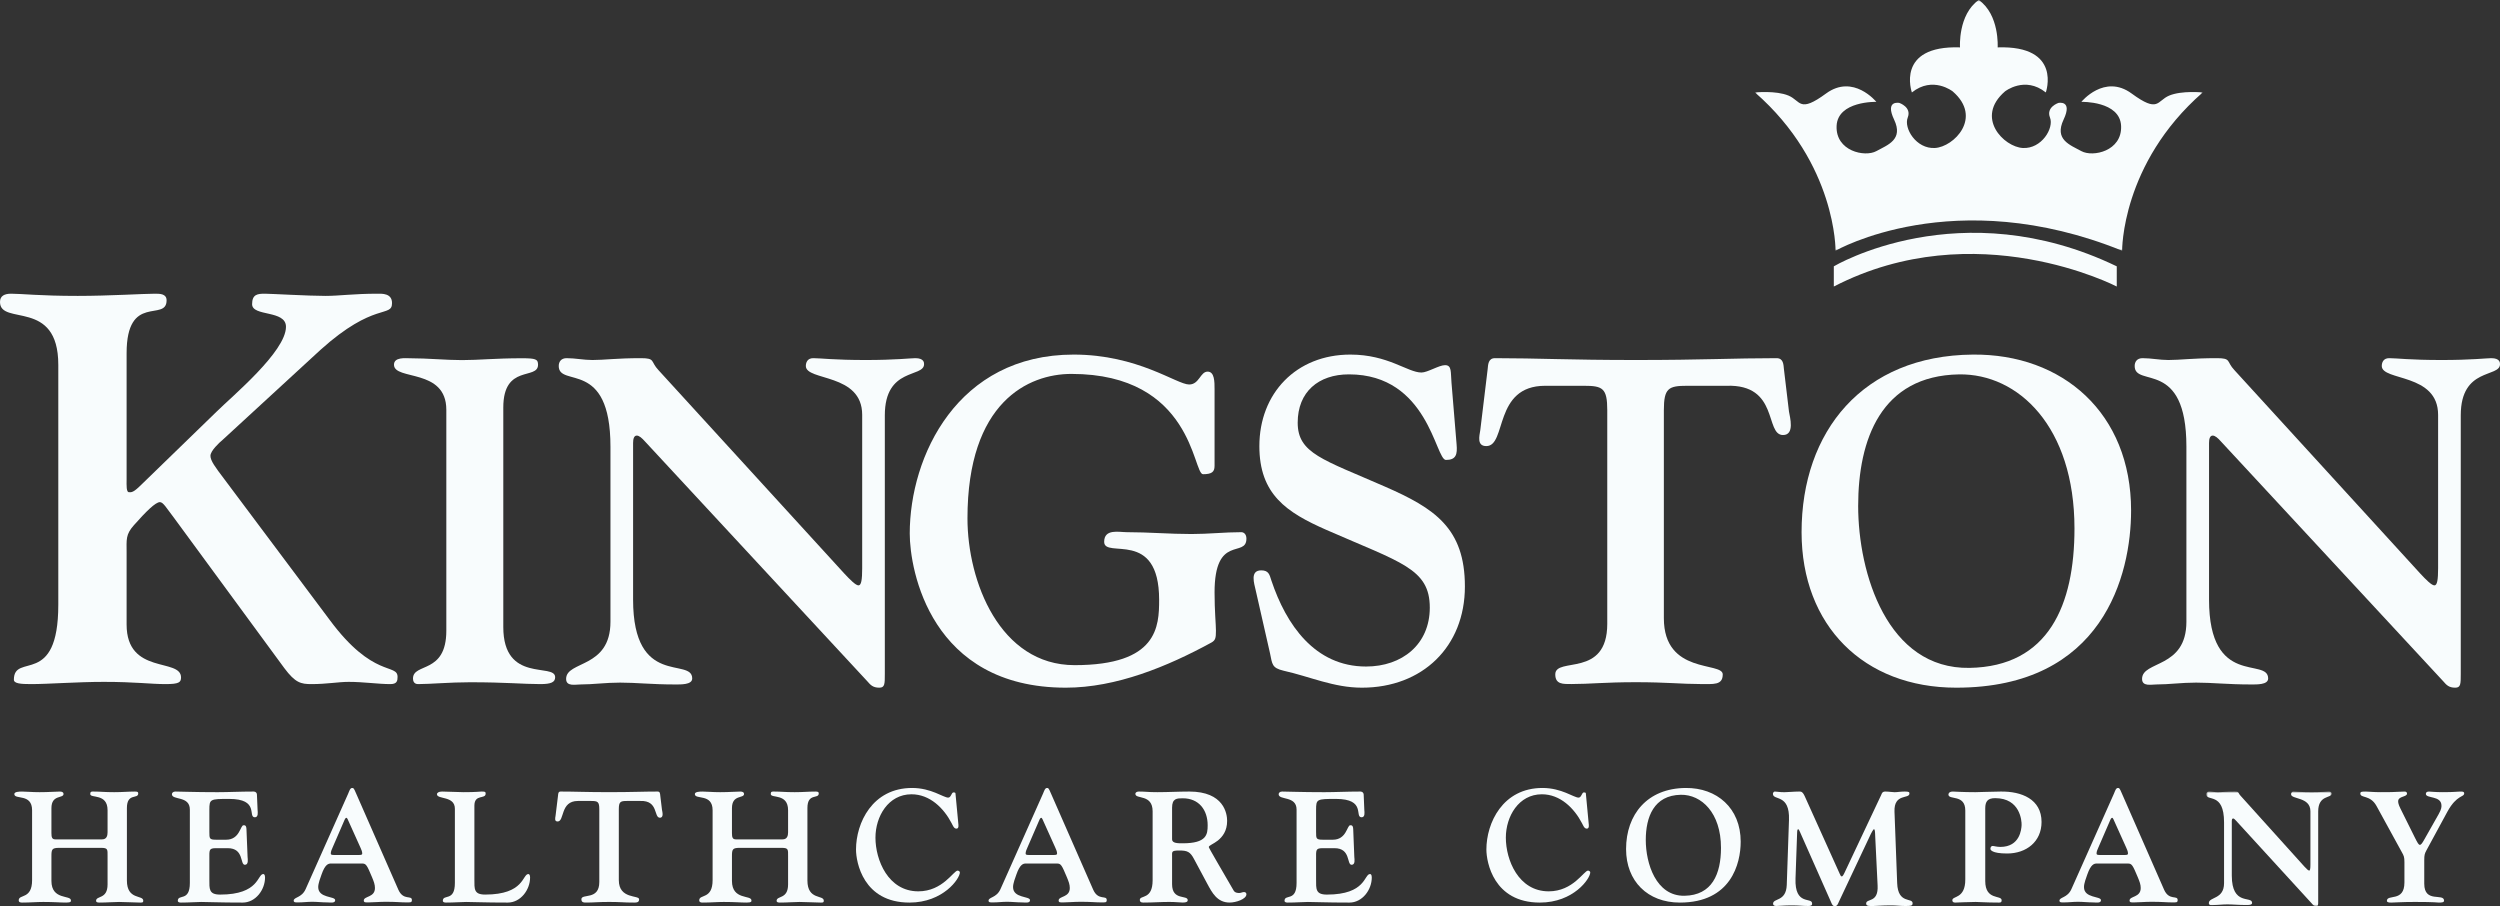
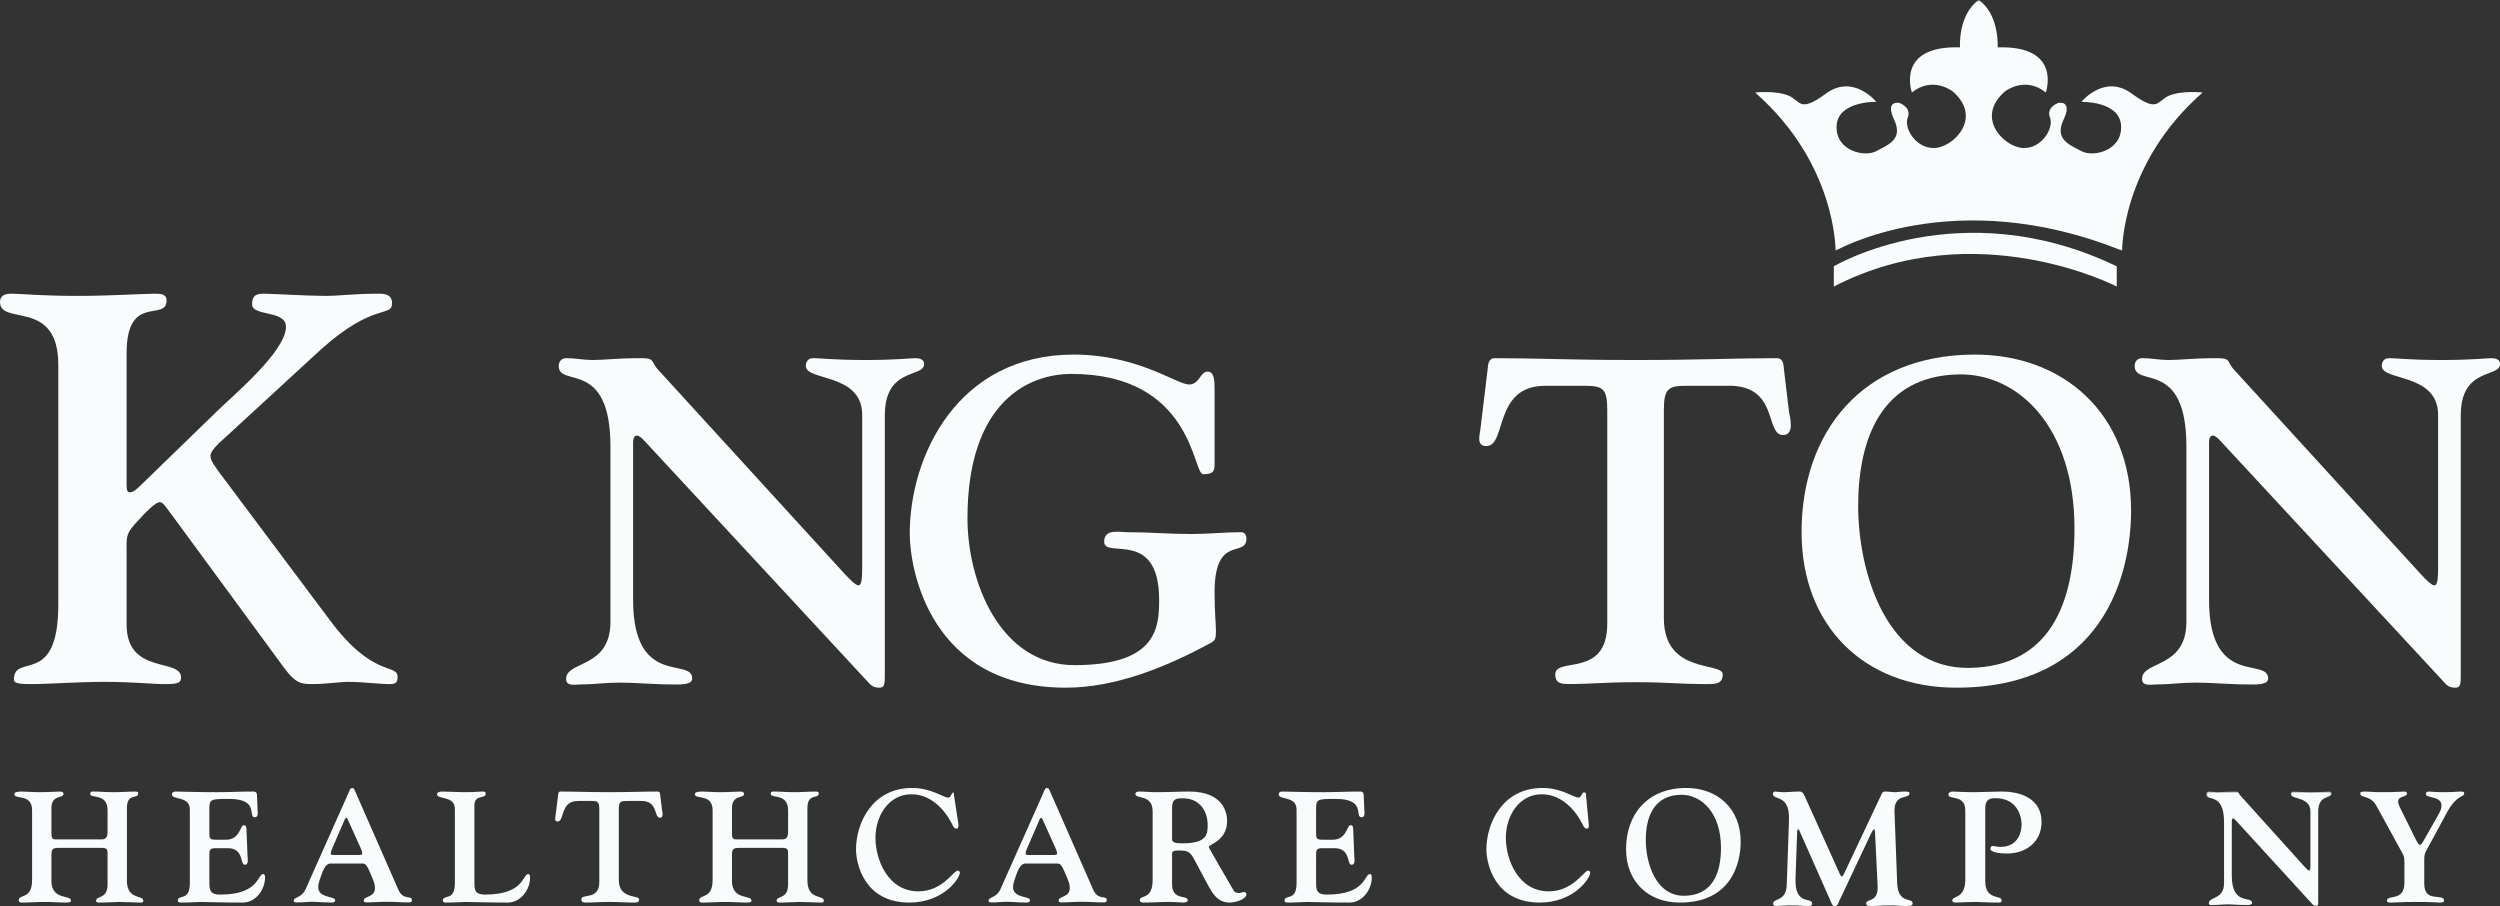
<svg xmlns="http://www.w3.org/2000/svg" xmlns:xlink="http://www.w3.org/1999/xlink" width="698px" height="253px" viewBox="0 0 698 253" version="1.1">
  <rect x="0" y="0" width="698" height="253" fill="#333333" stroke="none" />
  <title>Cut Assets/Homepage/Assets/Footer/kingstonhealthcare-sylvania-hp2024-footer-logo</title>
  <defs>
    <polygon id="path-1" points="0 0 125 0 125 70 0 70" />
    <polygon id="path-3" points="0 0 35 0 35 32 0 32" />
  </defs>
  <g id="Creative-Comps-2024" stroke="none" stroke-width="1" fill="none" fill-rule="evenodd">
    <g id="Kingston-Healthcare---Sylvania---Homepage--2024" transform="translate(-95, -8962)">
      <g id="Footer" transform="translate(0, 8747)">
        <g id="Cut-Assets/Homepage/Assets/Footer/kingstonhealthcare-sylvania-hp2024-footer-logo" transform="translate(95, 215)">
          <path d="M62.169,122.797 C61.238,123.565 58.754,125.874 58.754,127.262 C58.754,128.65 60.152,130.496 62.481,133.577 L92.089,173.137 C104.184,189.459 111,185.143 111,188.997 C111,190.075 110.846,191 108.987,191 C105.577,191 101.547,190.38 97.359,190.38 C94.414,190.38 91.316,191 86.974,191 C84.025,191 82.473,190.685 79.375,186.531 L48.523,144.504 C46.511,141.891 45.579,140.193 44.647,140.193 C43.412,140.193 40.775,142.811 37.365,146.66 C35.04,149.279 35.348,150.662 35.348,154.201 L35.348,174.368 C35.348,188.534 50.545,183.607 50.545,189.145 C50.545,190.537 49.921,191 46.198,191 C42.015,191 37.831,190.38 28.993,190.38 C21.552,190.38 13.488,191 8.684,191 C5.74,191 3.876,190.843 3.876,189.765 C3.876,182.066 16.278,192.073 16.278,168.83 L16.278,101.863 C16.278,83.232 0,91.083 0,84.31 C0,82.617 1.239,82.002 3.103,82.002 C6.047,82.002 11.163,82.617 21.706,82.617 C30.386,82.617 40.156,82.002 43.254,82.002 C44.647,82.002 46.511,82.002 46.511,83.852 C46.511,90.01 35.348,81.696 35.348,98.629 L35.348,133.882 C35.348,135.423 35.194,137.574 36.121,137.421 C37.057,137.574 37.985,136.806 39.997,134.807 L60.459,114.946 C64.806,110.634 79.845,98.166 79.845,91.24 C79.845,86.466 70.388,88.469 70.388,84.925 C70.388,82.154 71.939,82.002 73.952,82.002 C75.499,82.002 86.2,82.617 90.85,82.617 C94.726,82.617 98.756,82.002 105.423,82.002 C106.662,82.002 109.453,81.849 109.453,84.62 C109.453,88.775 104.491,84.157 89.452,97.704 L62.169,122.797 Z" id="Fill-1" fill="#F8FCFD" />
-           <path d="M140.521,175.068 C140.521,190.875 155,184.962 155,189.077 C155,190.486 153.844,191 150.864,191 C146.084,191 141.295,190.486 131.213,190.486 C125.65,190.486 120.091,191 116.729,191 C115.563,191 115.307,190.101 115.307,189.457 C115.307,184.962 124.615,188.303 124.615,176.097 L124.615,114.419 C124.615,102.723 110,106.319 110,101.824 C110,99.642 113.236,100.026 114.397,100.026 C119.443,100.026 124.489,100.54 129.012,100.54 C133.666,100.54 138.32,100.026 145.692,100.026 C149.572,100.026 150.22,100.281 150.22,101.824 C150.22,106.194 140.521,101.565 140.521,113.775 L140.521,175.068 Z" id="Fill-3" fill="#F8FCFD" />
          <path d="M170.44,124.705 C170.44,100 156,108.362 156,102.186 C156,101.03 156.642,100 158.186,100 C160.641,100 162.962,100.515 165.408,100.515 C168.761,100.515 172.119,100 178.95,100 C183.075,100 181.527,100.9 183.852,103.346 L235.691,160.088 C237.37,161.893 238.919,163.439 239.691,163.439 C240.463,163.439 240.723,161.893 240.723,158.677 L240.723,115.824 C240.723,104.116 224.991,106.436 224.991,102.186 C224.991,101.285 225.377,100 227.055,100 C229.116,100 232.855,100.515 241.751,100.515 C249.88,100.515 254.391,100 255.554,100 C258,100 258,101.285 258,101.671 C258,105.531 247.043,102.441 247.043,115.954 L247.043,188.144 C247.043,190.974 247.043,192 245.495,192 C243.69,192 243.044,191.23 242.142,190.2 L180.113,123.29 C179.206,122.26 178.434,121.615 177.792,121.615 C177.02,121.615 176.76,122.515 176.76,123.675 L176.76,167.425 C176.76,192.13 193.265,183.378 193.265,189.429 C193.265,191.23 190.042,191.1 188.363,191.1 C182.043,191.1 177.658,190.585 173.146,190.585 C169.021,190.585 165.543,191.1 162.055,191.1 C160.641,191.1 158.06,191.745 158.06,189.555 C158.06,184.408 170.44,186.724 170.44,173.601 L170.44,124.705 Z" id="Fill-5" fill="#F8FCFD" />
          <path d="M339.105,130.088 C339.105,131.76 338.333,132.4 335.882,132.4 C333.041,132.4 333.041,104.397 299.128,104.397 C287.141,104.397 270.117,112.235 270.117,144.731 C270.117,162.329 279.143,185.709 300.035,185.709 C323.243,185.709 323.629,174.92 323.629,167.467 C323.629,147.432 308.284,156.164 308.284,151.281 C308.284,147.557 312.413,148.585 314.604,148.585 C320.663,148.585 326.596,149.099 332.655,149.099 C337.426,149.099 341.936,148.585 346.582,148.585 C347.228,148.585 348,149.099 348,150.383 C348,155.909 339.105,148.974 339.105,165.41 C339.105,170.677 339.49,174.281 339.49,176.074 C339.49,178.131 339.36,178.775 338.202,179.414 C325.95,186.098 311.642,192 297.58,192 C259.803,192 254,159.119 254,148.974 C254,127.387 267.285,99 299.775,99 C317.701,99 328.53,107.352 332.009,107.352 C334.85,107.352 335.106,103.757 337.17,103.757 C339.105,103.757 339.105,106.583 339.105,108.635 L339.105,130.088 Z" id="Fill-7" fill="#F8FCFD" />
-           <path d="M350.582,164.771 C350.196,162.969 348.904,159.244 352.131,159.244 C354.191,159.244 354.452,160.402 354.968,162.07 C359.093,174.402 367.086,186.094 381.4,186.094 C391.459,186.094 399.197,179.923 399.197,169.649 C399.197,158.73 391.073,157.058 370.314,147.941 C359.223,143.059 351.615,138.051 351.615,124.562 C351.615,109.789 361.929,99 377.015,99 C387.59,99 393.007,104.008 396.877,104.008 C398.555,104.008 401.778,101.951 403.452,101.951 C405.391,101.951 405.001,103.883 405.256,106.833 L406.679,124.047 C406.935,126.873 406.545,128.416 403.708,128.416 C400.746,128.416 398.811,104.522 376.629,104.522 C368.119,104.522 362.315,109.404 362.315,118.011 C362.315,126.618 369.407,128.286 386.688,135.865 C400.485,141.901 409,147.427 409,163.742 C409,180.567 397.132,192 380.242,192 C372.374,192 365.798,188.919 358.321,187.247 C355.098,186.474 355.223,185.45 354.582,182.369 L350.582,164.771 Z" id="Fill-9" fill="#F8FCFD" />
          <path d="M448.749,114.524 C448.749,108.356 447.466,107.711 442.2,107.711 L431.408,107.711 C416.896,107.711 420.75,124.548 414.974,124.548 C412.274,124.548 413.042,121.721 413.302,120.048 L415.354,103.086 C415.488,101.798 415.488,100 417.41,100 C429.356,100 437.962,100.514 456.716,100.514 C475.466,100.514 484.072,100 496.013,100 C497.944,100 497.944,101.798 498.074,103.086 L499.482,114.908 C499.741,116.452 501.154,121.461 497.819,121.461 C492.678,121.461 496.786,107.197 482.02,107.711 L471.098,107.711 C465.836,107.711 464.549,108.356 464.549,114.524 L464.549,172.609 C464.549,188.417 480.987,184.686 480.987,188.287 C480.987,191.373 478.416,190.984 474.697,190.984 C469.556,190.984 465.322,190.47 456.716,190.47 C448.105,190.47 443.872,190.984 438.735,190.984 C436.419,190.984 434.233,191.114 434.233,188.287 C434.233,183.273 448.749,189.441 448.749,174.153 L448.749,114.524 Z" id="Fill-11" fill="#F8FCFD" />
          <path d="M550.798,99.003 C575.853,98.744 595,115.318 595,142.546 C595,160.529 587.16,192 546.173,192 C520.349,192 503,174.661 503,148.582 C503,120.455 520.085,99.258 550.798,99.003 M549.899,186.474 C571.998,186.094 579.194,168.88 579.194,147.554 C579.194,119.167 563.522,104.27 546.943,104.529 C525.228,104.909 518.801,122.637 518.801,141.263 C518.801,160.019 526.897,186.863 549.899,186.474" id="Fill-13" fill="#F8FCFD" />
          <path d="M610.444,124.705 C610.444,100 596,108.362 596,102.186 C596,101.03 596.642,100 598.19,100 C600.646,100 602.966,100.515 605.412,100.515 C608.765,100.515 612.123,100 618.954,100 C623.079,100 621.53,100.9 623.855,103.346 L675.692,160.088 C677.367,161.893 678.915,163.439 679.692,163.439 C680.464,163.439 680.719,161.893 680.719,158.677 L680.719,115.824 C680.719,104.116 664.992,106.436 664.992,102.186 C664.992,101.285 665.378,100 667.052,100 C669.117,100 672.856,100.515 681.752,100.515 C689.881,100.515 694.387,100 695.554,100 C698,100 698,101.285 698,101.671 C698,105.531 687.044,102.441 687.044,115.954 L687.044,188.144 C687.044,190.974 687.044,192 685.495,192 C683.691,192 683.045,191.23 682.142,190.2 L620.117,123.29 C619.214,122.26 618.438,121.615 617.791,121.615 C617.024,121.615 616.764,122.515 616.764,123.675 L616.764,167.425 C616.764,192.13 633.268,183.378 633.268,189.429 C633.268,191.23 630.045,191.1 628.366,191.1 C622.051,191.1 617.666,190.585 613.15,190.585 C609.026,190.585 605.547,191.1 602.059,191.1 C600.646,191.1 598.065,191.745 598.065,189.555 C598.065,184.408 610.444,186.724 610.444,173.601 L610.444,124.705 Z" id="Fill-15" fill="#F8FCFD" />
          <path d="M512,74.36 C512,74.36 547.27,53.299 591,74.36 L591,80 C591,80 551.646,59.527 512,80 L512,74.36 Z" id="Fill-17" fill="#F8FCFD" />
          <g id="Group-21" transform="translate(490, 0)">
            <mask id="mask-2" fill="white">
              <use xlink:href="#path-1" />
            </mask>
            <g id="Clip-20" />
            <path d="M22.485,70 C22.485,70 22.777,45.712 0,25.813 C0,25.813 5.839,25.223 9.343,26.686 C12.846,28.158 12.253,31.664 19.849,26.096 C27.449,20.542 33.867,28.437 33.867,28.437 C33.867,28.437 23.065,28.158 22.777,35.175 C22.485,42.197 30.665,43.952 33.867,42.197 C37.079,40.441 41.472,38.983 38.84,33.41 C36.208,27.861 40.3,28.739 40.3,28.739 C40.3,28.739 43.798,29.909 42.635,32.835 C41.472,35.756 44.971,41.616 50.231,41.319 C55.491,41.031 63.666,32.835 55.189,25.516 C55.189,25.516 49.647,21.127 43.798,25.813 C43.798,25.813 39.132,12.638 57.233,13.228 C57.233,13.228 56.626,4.093 62.465,-0.003 C68.309,4.093 67.748,13.228 67.748,13.228 C85.864,12.638 81.192,25.813 81.192,25.813 C75.344,21.127 69.797,25.516 69.797,25.516 C61.321,32.835 69.509,41.031 74.76,41.319 C80.015,41.616 83.519,35.756 82.36,32.835 C81.192,29.909 84.696,28.739 84.696,28.739 C84.696,28.739 88.779,27.861 86.146,33.41 C83.519,38.983 87.903,40.441 91.124,42.197 C94.321,43.952 102.501,42.197 102.213,35.175 C101.921,28.158 91.124,28.437 91.124,28.437 C91.124,28.437 97.542,20.542 105.138,26.096 C112.728,31.664 112.145,28.158 115.643,26.686 C119.147,25.223 125,25.813 125,25.813 C102.213,45.712 102.501,70 102.501,70 C55.491,50.983 22.485,70 22.485,70" id="Fill-19" fill="#F8FCFD" mask="url(#mask-2)" />
          </g>
          <path d="M35.431,245.829 C35.431,251.387 40,249.764 40,251.474 C40,252.045 39.647,251.999 39.074,251.999 C37.626,251.999 35.032,251.825 33.24,251.825 C31.654,251.825 29.945,251.999 27.704,251.999 C27.094,251.999 26.824,251.825 26.824,251.519 C26.824,249.984 30.032,251.172 30.032,246.926 L30.032,239.042 C30.032,237.2 30.165,236.72 28.231,236.72 L16.507,236.72 C14.491,236.72 14.358,237.159 14.358,239.083 L14.358,245.957 C14.358,251.387 19.802,249.81 19.802,251.387 C19.802,251.652 19.889,251.999 18.487,251.999 C16.686,251.999 15.233,251.825 12.075,251.825 C10.233,251.825 8.386,251.999 6.191,251.999 C5.664,251.999 5.228,251.912 5.228,251.346 C5.228,249.595 8.959,251.172 8.959,245.738 L8.959,226.213 C8.959,221.442 4,223.366 4,221.707 C4,221.049 5.315,221.003 6.149,221.003 C7.465,221.003 8.785,221.176 11.067,221.176 C13.702,221.176 15.458,221.003 16.727,221.003 C17.341,221.003 17.74,221.227 17.74,221.661 C17.74,223.018 14.358,221.748 14.358,225.642 L14.358,232.607 C14.358,233.786 14.532,234.353 15.458,234.353 L28.496,234.353 C29.771,234.353 30.032,233.347 30.032,232.383 L30.032,226.213 C30.032,221.396 25.201,222.973 25.201,221.707 C25.201,220.916 25.595,221.003 26.21,221.003 C28.011,221.003 29.156,221.176 31.879,221.176 C34.161,221.176 35.784,221.003 37.667,221.003 C38.414,221.003 38.593,221.14 38.593,221.528 C38.593,223.192 35.431,221.309 35.431,225.596 L35.431,245.829 Z" id="Fill-22" fill="#F8FCFD" />
          <path d="M58.453,232.254 C58.453,234.141 58.453,234.448 60.357,234.448 L63.15,234.448 C66.954,234.448 67.089,230.416 67.976,230.416 C68.281,230.416 68.771,230.325 68.813,231.513 L69.127,239.302 C69.174,239.873 69.432,241.45 68.374,241.45 C66.954,241.45 68.193,236.811 63.589,236.811 L60.311,236.811 C58.277,236.811 58.453,237.332 58.453,239.873 L58.453,245.477 C58.453,248.192 58.277,249.769 61.462,249.769 C72.447,249.769 71.827,244.028 73.51,244.028 C73.686,244.028 74,244.165 74,244.997 C74,248.412 71.383,252 67.754,252 C61.023,252 58.365,251.826 56.15,251.826 C54.777,251.826 52.914,252 50.478,252 C49.905,252 49.641,251.781 49.641,251.52 C49.641,249.504 53.007,251.872 53.007,246.533 L53.007,226.037 C53.007,222.097 48,223.496 48,221.745 C48,221.352 48.356,221 48.975,221 C50.792,221 53.978,221.178 60.755,221.178 C63.899,221.178 66.954,221 70.852,221 C71.43,221 71.735,221.443 71.735,221.836 L71.92,226.17 C71.961,226.737 72.179,228.185 71.161,228.185 C69.081,228.185 72.534,223.057 63.986,223.057 C58.628,223.057 58.453,223.103 58.453,226.124 L58.453,232.254 Z" id="Fill-24" fill="#F8FCFD" />
          <path d="M92.443,241.094 C91.696,241.094 90.775,241.269 89.767,244.185 C89.46,245.065 88.846,246.613 88.846,247.668 C88.846,250.847 93.583,250.142 93.583,251.33 C93.583,252.256 92.223,251.952 91.297,251.952 C89.895,251.952 88.575,251.777 87.173,251.777 C85.858,251.777 84.584,251.952 83.315,251.952 C82.701,251.952 82,252.035 82,251.464 C82,250.45 84.231,250.713 85.331,248.244 L97.226,221.548 C97.533,220.838 97.753,220 98.326,220 C98.72,220 98.807,220.088 99.375,221.414 L111.229,248.423 C112.636,251.551 115,249.833 115,251.289 C115,252.035 114.611,251.952 113.424,251.952 C111.843,251.952 110.656,251.777 107.76,251.777 C105.831,251.777 104.205,251.952 102.931,251.952 C102.143,251.952 101.57,252.035 101.57,251.418 C101.57,250.142 104.686,250.625 104.686,247.935 C104.686,246.963 104.383,246.166 103.898,244.982 C102.45,241.536 102.23,241.094 101.089,241.094 L92.443,241.094 Z M99.733,238.713 C100.521,238.713 101.135,238.759 101.135,238.316 C101.135,237.699 100.869,237.206 100.649,236.681 L97.052,228.693 C96.786,228.343 96.919,228.343 96.699,228.343 C96.612,228.343 96.438,228.384 96.218,228.873 L92.837,236.681 C92.617,237.206 92.355,237.699 92.355,238.316 C92.355,238.759 92.969,238.713 93.758,238.713 L99.733,238.713 Z" id="Fill-26" fill="#F8FCFD" />
          <path d="M132.45,245.477 C132.45,248.192 132.274,249.765 135.46,249.765 C146.446,249.765 145.827,244.033 147.51,244.033 C147.686,244.033 148,244.161 148,244.997 C148,248.412 145.383,252 141.753,252 C135.021,252 132.362,251.826 130.147,251.826 C128.774,251.826 126.915,252 124.478,252 C123.9,252 123.637,251.781 123.637,251.52 C123.637,249.504 127.003,251.872 127.003,246.529 L127.003,225.818 C127.003,222.097 122,223.276 122,221.75 C122,221.347 122.486,221 123.415,221 C125.186,221 127.752,221.174 129.44,221.174 C133.204,221.174 133.735,221 134.443,221 C135.372,221 135.594,221.041 135.594,221.571 C135.594,223.235 132.45,221.617 132.45,224.945 L132.45,245.477 Z" id="Fill-28" fill="#F8FCFD" />
          <path d="M167.327,225.946 C167.327,223.843 166.883,223.628 165.071,223.628 L161.349,223.628 C156.346,223.628 157.673,229.36 155.68,229.36 C154.751,229.36 155.014,228.395 155.102,227.829 L155.81,222.051 C155.856,221.612 155.856,221 156.517,221 C160.637,221 163.61,221.169 170.074,221.169 C176.538,221.169 179.511,221 183.626,221 C184.291,221 184.291,221.612 184.338,222.051 L184.823,226.078 C184.911,226.599 185.396,228.309 184.25,228.309 C182.474,228.309 183.894,223.45 178.799,223.628 L175.035,223.628 C173.218,223.628 172.774,223.843 172.774,225.946 L172.774,245.732 C172.774,251.121 178.442,249.85 178.442,251.075 C178.442,252.131 177.559,251.994 176.274,251.994 C174.503,251.994 173.042,251.82 170.074,251.82 C167.11,251.82 165.644,251.994 163.873,251.994 C163.078,251.994 162.324,252.04 162.324,251.075 C162.324,249.371 167.327,251.469 167.327,246.258 L167.327,225.946 Z" id="Fill-30" fill="#F8FCFD" />
          <path d="M225.431,245.829 C225.431,251.387 230,249.764 230,251.474 C230,252.045 229.647,251.999 229.074,251.999 C227.626,251.999 225.037,251.825 223.24,251.825 C221.654,251.825 219.945,251.999 217.704,251.999 C217.094,251.999 216.828,251.825 216.828,251.519 C216.828,249.984 220.032,251.172 220.032,246.926 L220.032,239.042 C220.032,237.2 220.165,236.72 218.231,236.72 L206.507,236.72 C204.491,236.72 204.362,237.159 204.362,239.083 L204.362,245.957 C204.362,251.387 209.802,249.81 209.802,251.387 C209.802,251.652 209.889,251.999 208.487,251.999 C206.686,251.999 205.233,251.825 202.075,251.825 C200.233,251.825 198.386,251.999 196.191,251.999 C195.668,251.999 195.228,251.912 195.228,251.346 C195.228,249.595 198.959,251.172 198.959,245.738 L198.959,226.213 C198.959,221.442 194,223.366 194,221.707 C194,221.049 195.315,221.003 196.149,221.003 C197.465,221.003 198.785,221.176 201.067,221.176 C203.702,221.176 205.458,221.003 206.727,221.003 C207.341,221.003 207.74,221.227 207.74,221.661 C207.74,223.018 204.362,221.748 204.362,225.642 L204.362,232.607 C204.362,233.786 204.532,234.353 205.458,234.353 L218.496,234.353 C219.771,234.353 220.032,233.347 220.032,232.383 L220.032,226.213 C220.032,221.396 215.201,222.973 215.201,221.707 C215.201,220.916 215.595,221.003 216.21,221.003 C218.011,221.003 219.156,221.176 221.879,221.176 C224.161,221.176 225.784,221.003 227.667,221.003 C228.414,221.003 228.593,221.14 228.593,221.528 C228.593,223.192 225.431,221.309 225.431,225.596 L225.431,245.829 Z" id="Fill-32" fill="#F8FCFD" />
-           <path d="M267.558,229.902 C267.599,230.341 267.779,231.356 267.028,231.356 C266.318,231.356 266.014,230.428 265.701,229.856 C263.498,225.616 259.61,221.763 254.495,221.763 C248.003,221.763 244.428,227.955 244.428,233.875 C244.428,240.109 247.957,248.862 256.394,248.862 C263.231,248.862 266.231,243.071 267.383,243.071 C267.599,243.071 268,243.293 268,243.556 C268,245.328 263.319,252 253.919,252 C240.986,252 239,240.681 239,237.197 C239,229.768 243.548,220 254.67,220 C260.01,220 263.411,222.695 264.733,222.695 C265.572,222.695 265.613,221.237 266.231,221.237 C266.452,221.237 266.765,221.283 266.765,221.5 L267.558,229.902 Z" id="Fill-34" fill="#F8FCFD" />
+           <path d="M267.558,229.902 C267.599,230.341 267.779,231.356 267.028,231.356 C266.318,231.356 266.014,230.428 265.701,229.856 C263.498,225.616 259.61,221.763 254.495,221.763 C248.003,221.763 244.428,227.955 244.428,233.875 C244.428,240.109 247.957,248.862 256.394,248.862 C263.231,248.862 266.231,243.071 267.383,243.071 C267.599,243.071 268,243.293 268,243.556 C268,245.328 263.319,252 253.919,252 C240.986,252 239,240.681 239,237.197 C239,229.768 243.548,220 254.67,220 C260.01,220 263.411,222.695 264.733,222.695 C265.572,222.695 265.613,221.237 266.231,221.237 L267.558,229.902 Z" id="Fill-34" fill="#F8FCFD" />
          <path d="M286.443,241.094 C285.696,241.094 284.775,241.269 283.767,244.185 C283.46,245.065 282.846,246.613 282.846,247.668 C282.846,250.847 287.583,250.142 287.583,251.33 C287.583,252.256 286.223,251.952 285.297,251.952 C283.895,251.952 282.575,251.777 281.173,251.777 C279.858,251.777 278.584,251.952 277.315,251.952 C276.701,251.952 276,252.035 276,251.464 C276,250.45 278.231,250.713 279.331,248.244 L291.226,221.548 C291.533,220.838 291.753,220 292.326,220 C292.72,220 292.807,220.088 293.375,221.414 L305.229,248.423 C306.631,251.551 309,249.833 309,251.289 C309,252.035 308.611,251.952 307.424,251.952 C305.843,251.952 304.656,251.777 301.76,251.777 C299.831,251.777 298.205,251.952 296.931,251.952 C296.143,251.952 295.57,252.035 295.57,251.418 C295.57,250.142 298.686,250.625 298.686,247.935 C298.686,246.963 298.383,246.166 297.898,244.982 C296.45,241.536 296.23,241.094 295.089,241.094 L286.443,241.094 Z M293.728,238.713 C294.521,238.713 295.135,238.759 295.135,238.316 C295.135,237.699 294.869,237.206 294.649,236.681 L291.052,228.693 C290.786,228.343 290.919,228.343 290.699,228.343 C290.612,228.343 290.438,228.384 290.218,228.873 L286.837,236.681 C286.617,237.206 286.355,237.699 286.355,238.316 C286.355,238.759 286.969,238.713 287.758,238.713 L293.728,238.713 Z" id="Fill-36" fill="#F8FCFD" />
          <path d="M321.813,226.516 C321.813,221.617 317,223.235 317,221.658 C317,221.219 317.443,221 317.968,221 C320.001,221 320.356,221.174 323.136,221.174 C326.096,221.174 329.102,221 332.057,221 C341.73,221 342.615,227.174 342.615,229.189 C342.615,231.991 341.333,233.608 340.052,234.659 C338.77,235.665 337.493,236.058 337.493,236.501 C337.493,236.757 341.246,243.104 344.427,248.625 C344.823,249.324 345.663,249.324 346.013,249.324 C346.456,249.324 346.898,249.059 347.341,249.059 C347.737,249.059 348,249.324 348,249.671 C348,251.033 345.086,251.993 343.32,251.993 C339.83,251.993 338.415,249.237 337.046,246.701 L333.339,239.782 C332.32,237.858 331.527,237.461 329.319,237.461 C326.981,237.461 327.244,237.767 327.244,239.298 L327.244,246.87 C327.244,251.559 331.615,249.758 331.615,251.339 C331.615,251.732 331.264,251.993 330.246,251.993 C329.499,251.993 328.305,251.819 326.451,251.819 C324.063,251.819 321.855,251.993 319.651,251.993 C319.162,251.993 318.236,252.125 318.236,251.248 C318.236,249.85 321.813,251.294 321.813,245.778 L321.813,226.516 Z M327.244,234.353 C327.244,235.45 328.876,235.45 330.204,235.45 C336.917,235.45 337.18,232.996 337.18,230.414 C337.18,226.118 334.708,222.883 330.246,222.883 C328.613,222.883 327.244,222.883 327.244,225.51 L327.244,234.353 Z" id="Fill-38" fill="#F8FCFD" />
          <path d="M367.45,232.254 C367.45,234.141 367.45,234.448 369.36,234.448 L372.148,234.448 C375.953,234.448 376.087,230.416 376.975,230.416 C377.285,230.416 377.77,230.325 377.817,231.513 L378.126,239.302 C378.173,239.873 378.441,241.45 377.373,241.45 C375.953,241.45 377.197,236.811 372.587,236.811 L369.313,236.811 C367.274,236.811 367.45,237.332 367.45,239.873 L367.45,245.477 C367.45,248.192 367.274,249.769 370.465,249.769 C381.446,249.769 380.827,244.028 382.514,244.028 C382.69,244.028 383,244.165 383,244.997 C383,248.412 380.388,252 376.753,252 C370.021,252 367.367,251.826 365.147,251.826 C363.774,251.826 361.92,252 359.474,252 C358.905,252 358.637,251.781 358.637,251.52 C358.637,249.504 362.003,251.872 362.003,246.533 L362.003,226.037 C362.003,222.097 357,223.496 357,221.745 C357,221.352 357.356,221 357.976,221 C359.788,221 362.979,221.178 369.753,221.178 C372.901,221.178 375.953,221 379.856,221 C380.429,221 380.739,221.443 380.739,221.836 L380.919,226.17 C380.961,226.737 381.183,228.185 380.166,228.185 C378.08,228.185 381.534,223.057 372.989,223.057 C367.626,223.057 367.45,223.103 367.45,226.124 L367.45,232.254 Z" id="Fill-40" fill="#F8FCFD" />
          <path d="M443.558,229.902 C443.604,230.341 443.779,231.356 443.023,231.356 C442.318,231.356 442.014,230.428 441.701,229.856 C439.498,225.616 435.61,221.763 430.495,221.763 C424.003,221.763 420.432,227.955 420.432,233.875 C420.432,240.109 423.957,248.862 432.394,248.862 C439.236,248.862 442.231,243.071 443.383,243.071 C443.604,243.071 444,243.293 444,243.556 C444,245.328 439.323,252 429.919,252 C416.99,252 415,240.681 415,237.197 C415,229.768 419.543,220 430.67,220 C436.01,220 439.411,222.695 440.733,222.695 C441.572,222.695 441.613,221.237 442.231,221.237 C442.452,221.237 442.765,221.283 442.765,221.5 L443.558,229.902 Z" id="Fill-42" fill="#F8FCFD" />
          <path d="M470.623,220.001 C479.338,219.913 486,225.616 486,234.988 C486,241.175 483.271,252 469.018,252 C460.032,252 454,246.034 454,237.059 C454,227.379 459.944,220.089 470.623,220.001 M470.31,250.099 C477.999,249.97 480.499,244.041 480.499,236.709 C480.499,226.941 475.046,221.814 469.289,221.902 C461.731,222.036 459.501,228.136 459.501,234.54 C459.501,240.995 462.309,250.233 470.31,250.099" id="Fill-44" fill="#F8FCFD" />
          <path d="M501.307,245.283 C501.042,253 505.93,250.38 505.93,252.232 C505.93,252.411 506.106,252.953 504.859,252.953 C503.264,252.953 502.327,252.779 500.287,252.779 C498.107,252.779 496.558,252.953 495.886,252.953 C495.223,252.953 495.042,252.595 495.042,252.322 C495.042,250.701 498.687,251.827 498.863,247.087 L499.484,228.944 C499.753,221.5 495,223.62 495,221.636 C495,221.363 495.223,221 495.533,221 C496.108,221 496.776,221.184 498.2,221.184 C499.22,221.184 500.862,221 502.327,221 C502.814,221 503.264,220.953 503.885,222.31 L513.656,243.978 C513.837,244.383 513.967,244.699 514.236,244.699 C514.5,244.699 514.899,243.888 514.95,243.752 L525.254,221.905 C525.388,221.589 525.514,221 526.358,221 C527.429,221 528.268,221.184 528.941,221.184 C529.738,221.184 530.582,221 531.825,221 C533.026,221 533.114,221.184 533.114,221.547 C533.114,223.167 528.764,221.41 528.941,226.597 L529.692,246.597 C529.915,252.505 534,250.517 534,252.19 C534,252.953 533.425,252.953 531.867,252.953 C530.582,252.953 529.339,252.779 528.046,252.779 C525.166,252.779 524.095,252.953 523.074,252.953 C522.138,252.953 521.029,253.09 521.029,252.279 C521.029,250.748 524.493,252.232 524.229,247.224 L523.561,233.547 C523.52,232.194 523.473,231.521 523.209,231.521 C523.033,231.521 522.499,232.421 521.832,233.914 L513.433,251.737 C513.164,252.322 512.993,253 512.279,253 C511.611,253 511.388,252.232 511.17,251.737 L502.554,232.284 C502.42,232.015 502.239,231.521 502.063,231.521 C501.752,231.521 501.752,232.331 501.752,232.647 L501.307,245.283 Z" id="Fill-46" fill="#F8FCFD" />
          <path d="M554.281,246.001 C554.281,251.471 558.858,249.812 558.858,251.343 C558.858,252.084 558.409,251.997 557.771,251.997 C554.598,251.997 552.607,251.823 551.609,251.823 C549.798,251.823 546.308,251.997 546.033,251.997 C545.906,251.997 545.092,252.084 545.092,251.343 C545.092,250.068 548.71,251.033 548.71,245.562 L548.71,226.299 C548.71,221.656 544,223.457 544,221.834 C544,221.569 544.18,221.002 545.267,221.002 C545.584,221.002 548.076,221.176 551.519,221.176 C552.153,221.176 555.368,221.044 558.584,221.002 C564.382,220.916 570,223.1 570,229.498 C570,234.969 565.786,238.296 560.4,238.296 C555.955,238.296 555.728,237.199 555.728,237.025 C555.728,236.719 555.822,236.193 556.366,236.193 C556.726,236.193 557.497,236.459 558.494,236.459 C563.975,236.459 564.382,231.514 564.429,230.371 C564.477,229.229 564.065,222.844 557.047,222.844 C555.004,222.844 554.281,223.717 554.281,225.682 L554.281,246.001 Z" id="Fill-48" fill="#F8FCFD" />
-           <path d="M585.444,241.096 C584.698,241.096 583.777,241.271 582.764,244.188 C582.458,245.068 581.848,246.616 581.848,247.671 C581.848,250.85 586.589,250.145 586.589,251.333 C586.589,252.259 585.224,251.951 584.299,251.951 C582.897,251.951 581.578,251.78 580.176,251.78 C578.862,251.78 577.588,251.951 576.315,251.951 C575.701,251.951 575,252.038 575,251.467 C575,250.453 577.235,250.716 578.335,248.246 L590.231,221.548 C590.533,220.839 590.753,220 591.326,220 C591.72,220 591.807,220.088 592.375,221.414 L604.225,248.426 C605.632,251.554 608,249.836 608,251.292 C608,252.038 607.601,251.951 606.42,251.951 C604.839,251.951 603.657,251.78 600.758,251.78 C598.825,251.78 597.203,251.951 595.93,251.951 C595.142,251.951 594.574,252.038 594.574,251.421 C594.574,250.145 597.689,250.628 597.689,247.938 C597.689,246.966 597.382,246.169 596.896,244.985 C595.449,241.538 595.229,241.096 594.088,241.096 L585.444,241.096 Z M592.732,238.714 C593.52,238.714 594.134,238.76 594.134,238.318 C594.134,237.701 593.868,237.208 593.653,236.683 L590.052,228.694 C589.787,228.344 589.92,228.344 589.7,228.344 C589.613,228.344 589.434,228.385 589.219,228.873 L585.838,236.683 C585.618,237.208 585.357,237.701 585.357,238.318 C585.357,238.76 585.971,238.714 586.763,238.714 L592.732,238.714 Z" id="Fill-50" fill="#F8FCFD" />
          <g id="Group-54" transform="translate(616, 221)">
            <mask id="mask-4" fill="white">
              <use xlink:href="#path-3" />
            </mask>
            <g id="Clip-53" />
            <path d="M4.956,8.591 C4.956,0 0,2.911 0,0.762 C0,0.355 0.217,0 0.753,0 C1.594,0 2.388,0.182 3.229,0.182 C4.379,0.182 5.529,0 7.876,0 C9.289,0 8.763,0.318 9.562,1.168 L27.346,20.902 C27.923,21.528 28.45,22.065 28.718,22.065 C28.981,22.065 29.069,21.528 29.069,20.411 L29.069,5.503 C29.069,1.434 23.669,2.238 23.669,0.762 C23.669,0.448 23.808,0 24.38,0 C25.087,0 26.371,0.182 29.425,0.182 C32.215,0.182 33.762,0 34.159,0 C35,0 35,0.448 35,0.579 C35,1.925 31.24,0.855 31.24,5.55 L31.24,30.656 C31.24,31.642 31.24,32.002 30.709,32.002 C30.09,32.002 29.868,31.731 29.559,31.371 L8.273,8.101 C7.964,7.746 7.7,7.517 7.479,7.517 C7.211,7.517 7.118,7.835 7.118,8.232 L7.118,23.448 C7.118,32.044 12.786,28.998 12.786,31.105 C12.786,31.731 11.682,31.684 11.105,31.684 C8.938,31.684 7.432,31.507 5.885,31.507 C4.471,31.507 3.275,31.684 2.079,31.684 C1.594,31.684 0.707,31.908 0.707,31.147 C0.707,29.362 4.956,30.166 4.956,25.597 L4.956,8.591 Z" id="Fill-52" fill="#F8FCFD" mask="url(#mask-4)" />
          </g>
          <path d="M663.497,224.985 C661.741,221.836 659,222.933 659,221.53 C659,221.004 659.535,221.004 660.573,221.004 C661.38,221.004 662.464,221.173 664.713,221.173 C666.6,221.173 668.529,221.173 671.275,221.004 C671.899,220.958 672.035,221.31 672.035,221.571 C672.035,222.576 669.566,222.229 669.566,223.719 C669.566,224.112 669.656,224.637 670.195,225.73 L674.242,233.874 C674.965,235.318 675.279,235.885 675.636,235.885 C675.908,235.885 676.223,235.538 676.762,234.573 L680.851,227.348 C681.705,225.862 681.658,225.25 681.658,224.944 C681.658,222.055 677.298,223.015 677.298,221.658 C677.298,221.223 677.612,221.004 678.152,221.004 C678.739,221.004 679.682,221.173 682.024,221.173 C685.442,221.173 685.935,221.004 687.193,221.004 C687.779,221.004 688,221.173 688,221.484 C688,222.668 685.977,221.79 683.325,226.603 L677.434,237.466 C676.983,238.339 676.852,238.646 676.852,240.218 L676.852,246.744 C676.852,252.265 682.381,249.244 682.381,251.47 C682.381,251.959 681.705,252 680.94,252 C680.583,252 679.865,251.822 674.242,251.822 C670.195,251.822 668.895,252 667.632,252 C666.914,252 666.421,251.913 666.421,251.516 C666.421,249.55 671.317,251.959 671.317,246.397 L671.317,240.702 C671.317,239.262 671.139,238.906 670.599,237.946 L663.497,224.985 Z" id="Fill-55" fill="#F8FCFD" />
        </g>
      </g>
    </g>
  </g>
</svg>